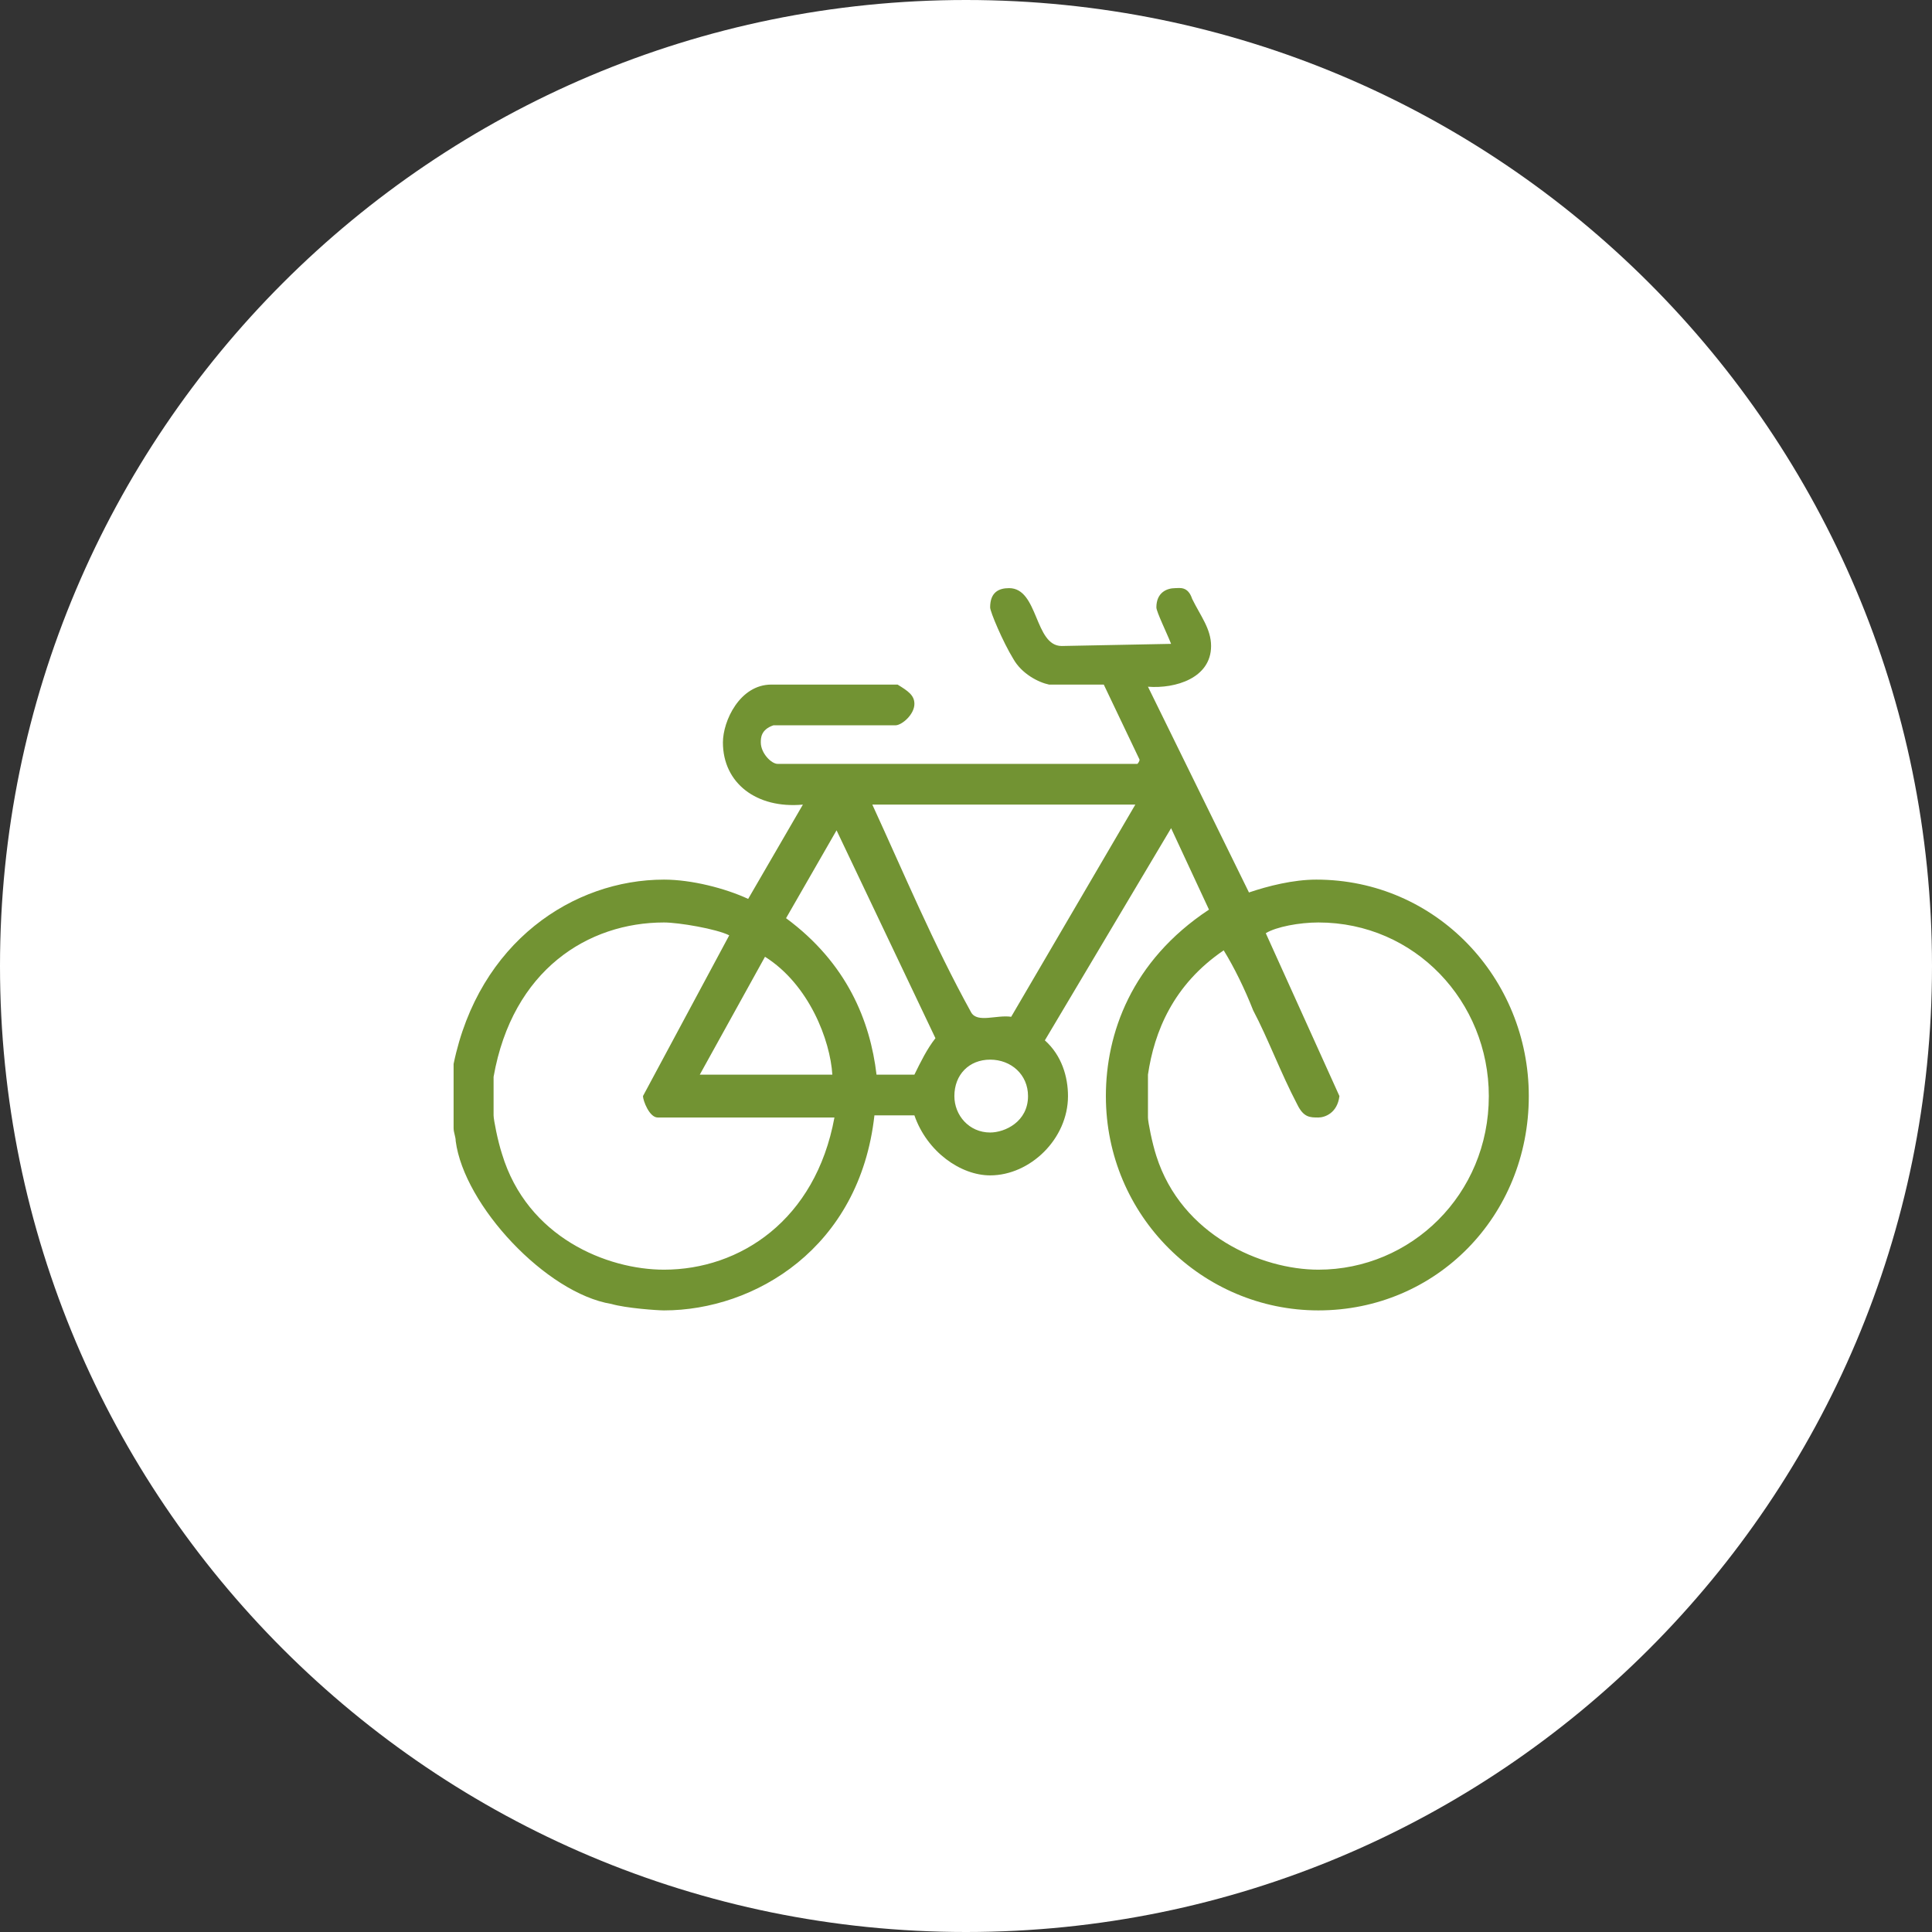
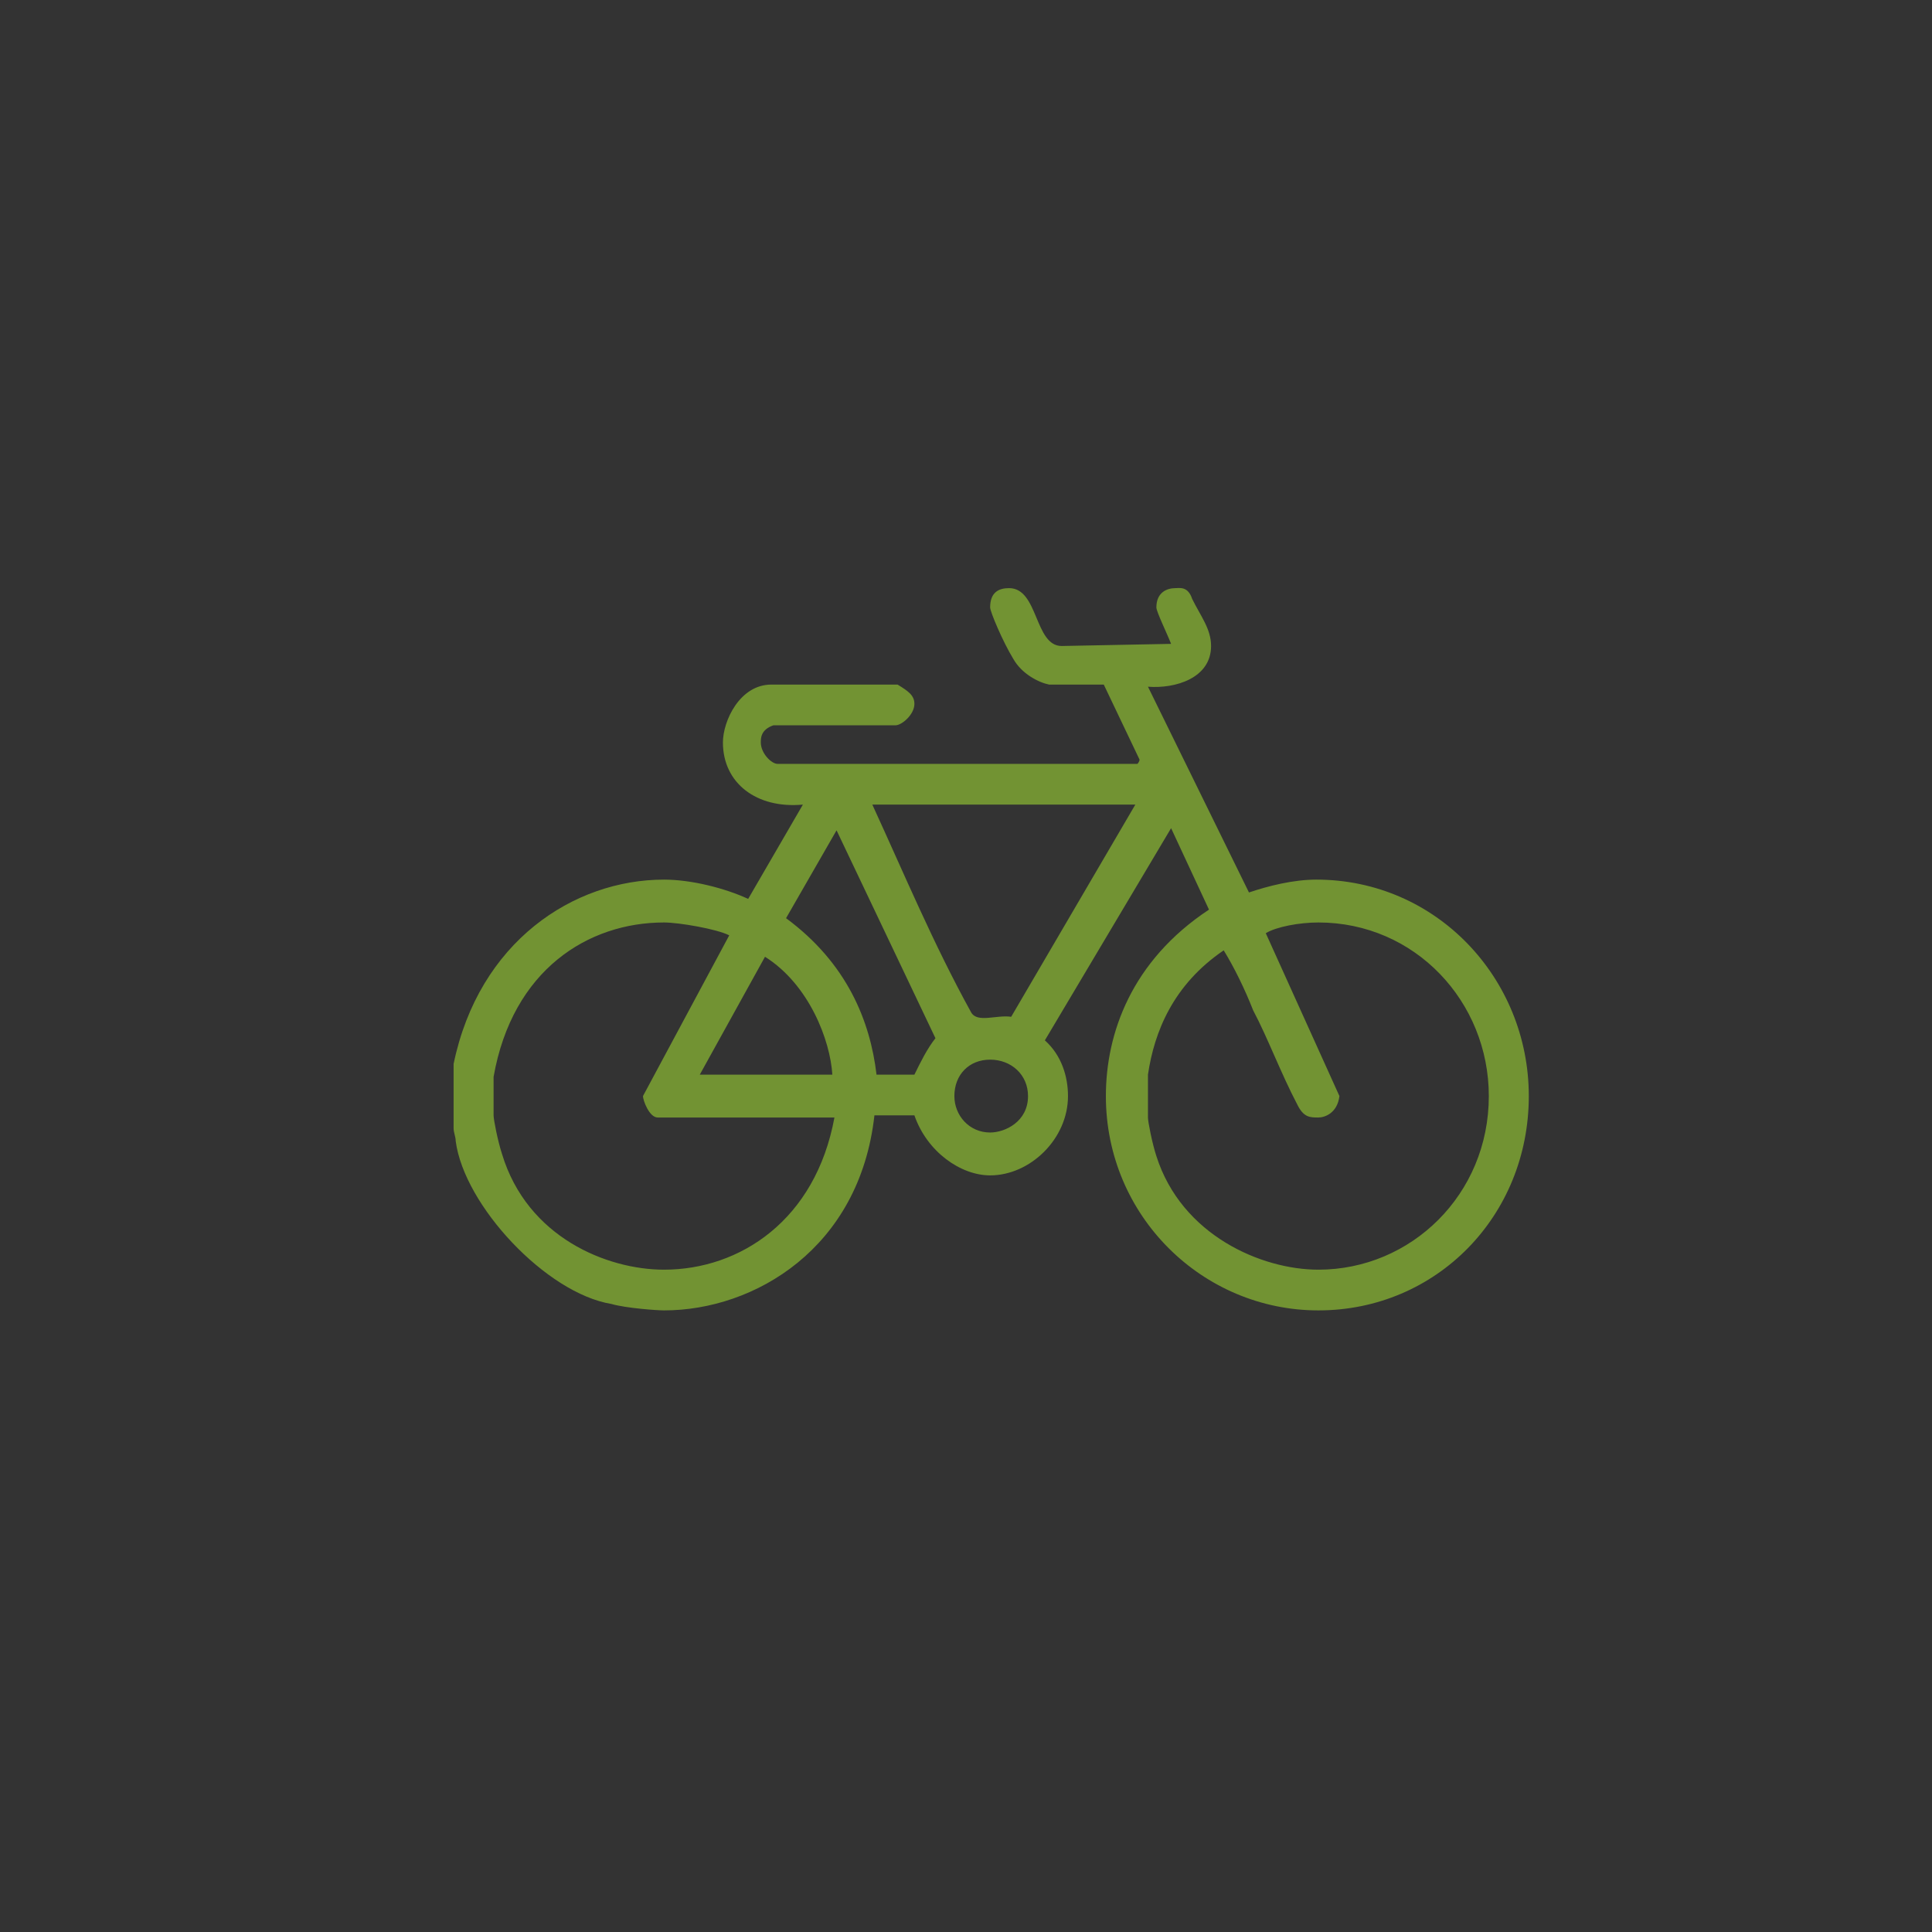
<svg xmlns="http://www.w3.org/2000/svg" id="Untitled-Str%E1nka%201" viewBox="0 0 115 115" style="background-color:#ffffff00" version="1.1" xml:space="preserve" x="0px" y="0px" width="115px" height="115px">
  <rect x="0" y="0" width="115" height="115" fill="#333333" stroke="none" />
  <g id="Vrstva%201">
-     <path id="Elipsa" d="M 0 57.5 C 0 25.743 25.743 0 57.5 0 C 89.257 0 115 25.743 115 57.5 C 115 89.257 89.257 115 57.5 115 C 25.743 115 0 89.257 0 57.5 Z" fill="#ffffff" />
    <path d="M 67.579 47.893 L 60.19 60.523 C 59.313 60.395 58.186 60.905 57.81 60.267 C 55.556 56.185 53.802 51.975 51.924 47.893 L 67.579 47.893 ZM 55.681 61.798 C 55.18 62.436 54.804 63.202 54.429 63.967 L 52.174 63.967 C 51.798 60.778 50.421 57.333 46.789 54.654 L 49.795 49.424 L 55.681 61.798 ZM 43.407 55.675 L 38.272 65.243 C 38.272 65.498 38.648 66.518 39.149 66.518 L 49.669 66.518 C 48.542 72.642 44.033 75.576 39.525 75.576 C 36.143 75.576 31.384 73.662 29.881 68.687 C 29.63 67.922 29.38 66.646 29.38 66.391 L 29.38 64.095 C 30.507 57.716 35.016 54.909 39.525 54.909 C 40.401 54.909 42.656 55.292 43.407 55.675 ZM 88.62 65.243 C 88.62 71.111 83.986 75.576 78.475 75.576 C 75.094 75.576 70.335 73.535 68.832 68.815 C 68.581 68.049 68.331 66.774 68.331 66.518 L 68.331 63.967 C 68.706 61.416 69.834 58.609 72.84 56.568 C 73.466 57.588 74.092 58.864 74.593 60.14 C 75.47 61.798 76.221 63.84 77.223 65.753 C 77.599 66.518 77.975 66.518 78.475 66.518 C 78.851 66.518 79.603 66.263 79.728 65.243 L 75.344 55.547 C 75.971 55.165 77.348 54.909 78.475 54.909 C 84.237 54.909 88.62 59.63 88.62 65.243 ZM 49.544 63.967 L 41.654 63.967 L 45.536 56.95 C 48.166 58.609 49.419 61.926 49.544 63.967 ZM 61.192 65.243 C 61.192 66.774 59.814 67.411 58.937 67.411 C 57.685 67.411 56.808 66.391 56.808 65.243 C 56.808 63.967 57.685 63.074 58.937 63.074 C 60.19 63.074 61.192 63.967 61.192 65.243 ZM 63.196 38.452 C 61.568 38.452 61.818 35.008 60.065 35.008 C 59.438 35.008 58.937 35.263 58.937 36.156 C 58.937 36.411 59.689 38.197 60.315 39.218 C 60.816 40.111 61.818 40.621 62.444 40.749 L 65.701 40.749 L 67.83 45.214 C 67.83 45.341 67.704 45.469 67.704 45.469 L 46.288 45.469 C 45.912 45.469 45.286 44.831 45.286 44.193 C 45.286 43.938 45.286 43.428 46.037 43.173 L 53.301 43.173 C 53.677 43.173 54.429 42.535 54.429 41.897 C 54.429 41.387 54.053 41.132 53.427 40.749 L 45.912 40.749 C 44.033 40.749 43.031 42.917 43.031 44.193 C 43.031 46.617 45.035 48.148 47.791 47.893 L 44.534 53.506 C 43.157 52.868 41.153 52.358 39.525 52.358 C 34.139 52.358 28.503 56.057 27 63.329 L 27 67.156 C 27 67.411 27.125 67.667 27.125 67.922 C 27.626 71.749 32.511 76.98 36.393 77.617 C 37.27 77.872 39.149 78 39.525 78 C 44.91 78 51.172 74.3 52.049 66.391 L 54.429 66.391 C 55.18 68.56 57.184 69.963 58.937 69.963 C 61.317 69.963 63.571 67.794 63.571 65.243 C 63.571 64.095 63.196 62.819 62.194 61.926 L 69.708 49.296 L 71.963 54.144 C 67.329 57.206 65.826 61.543 65.826 65.243 C 65.826 72.387 71.587 78 78.475 78 C 85.489 78 91 72.387 91 65.243 C 91 58.226 85.489 52.358 78.35 52.358 C 76.973 52.358 75.47 52.741 74.343 53.123 L 68.331 40.876 C 69.959 41.004 72.088 40.366 72.088 38.452 C 72.088 37.432 71.462 36.666 70.961 35.646 C 70.71 34.88 70.209 35.008 69.959 35.008 C 69.458 35.008 68.832 35.263 68.832 36.156 C 68.832 36.411 69.458 37.687 69.708 38.325 L 63.196 38.452 Z" fill="#729333" />
  </g>
</svg>